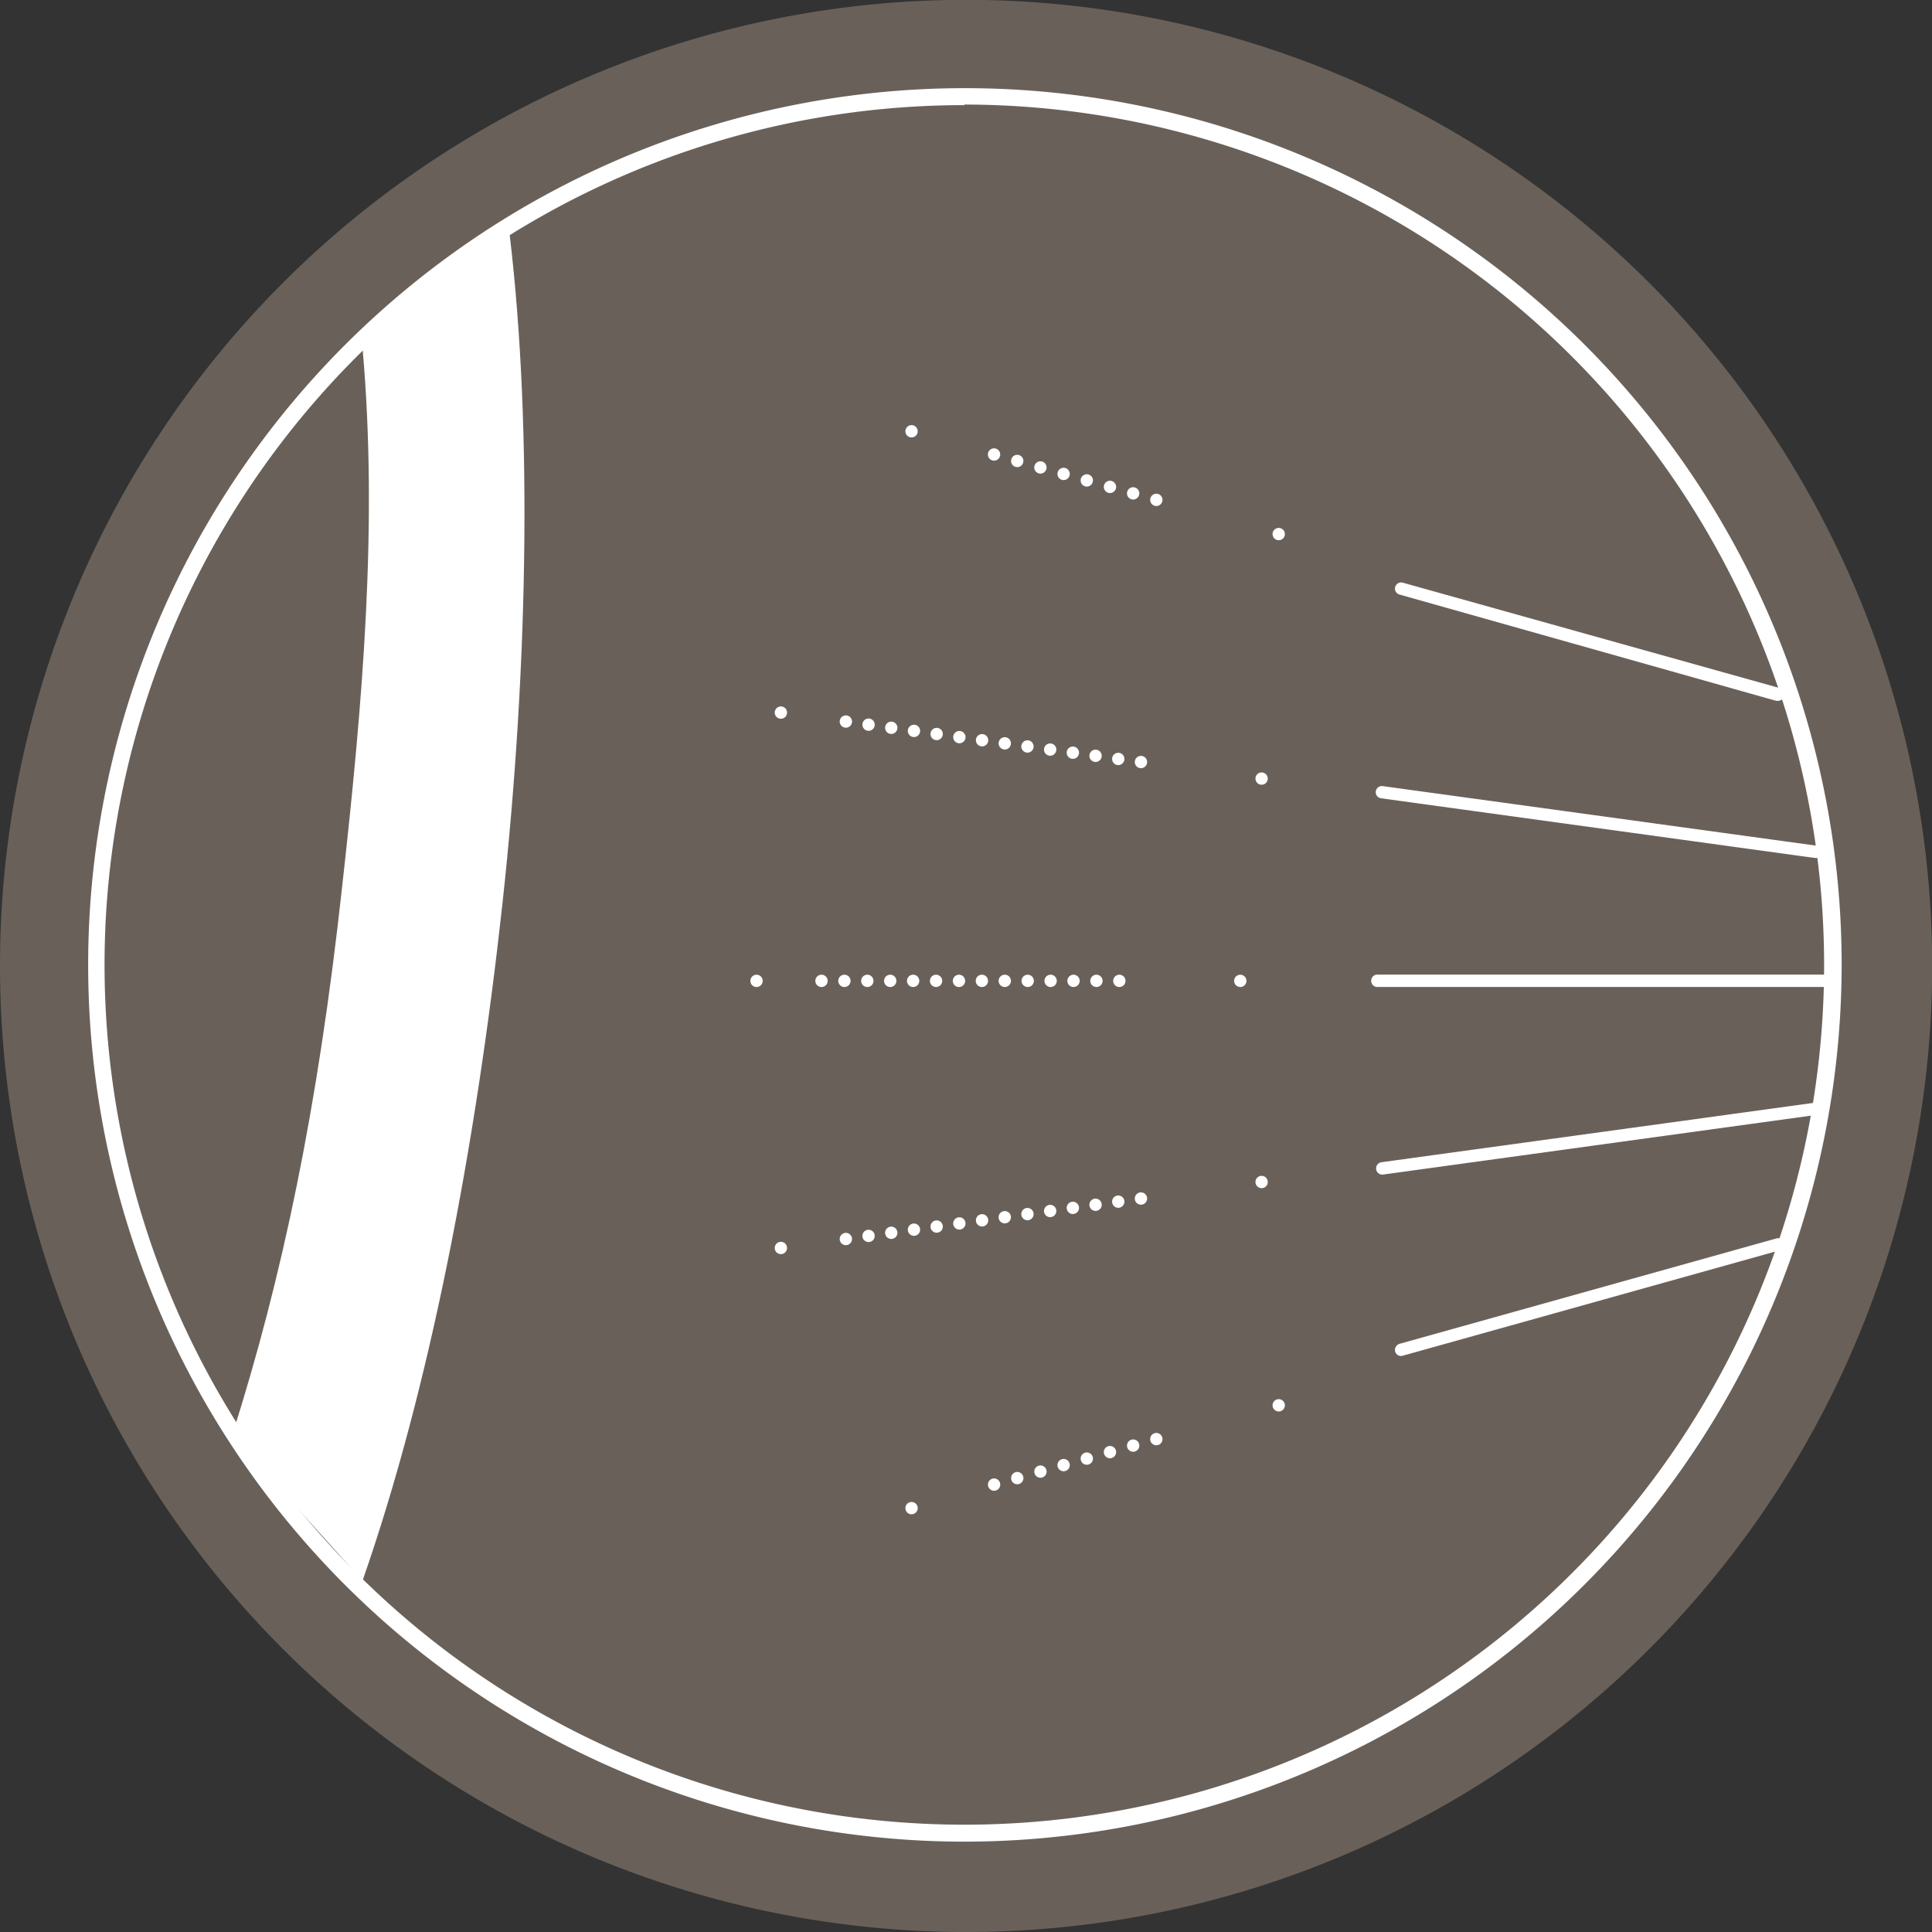
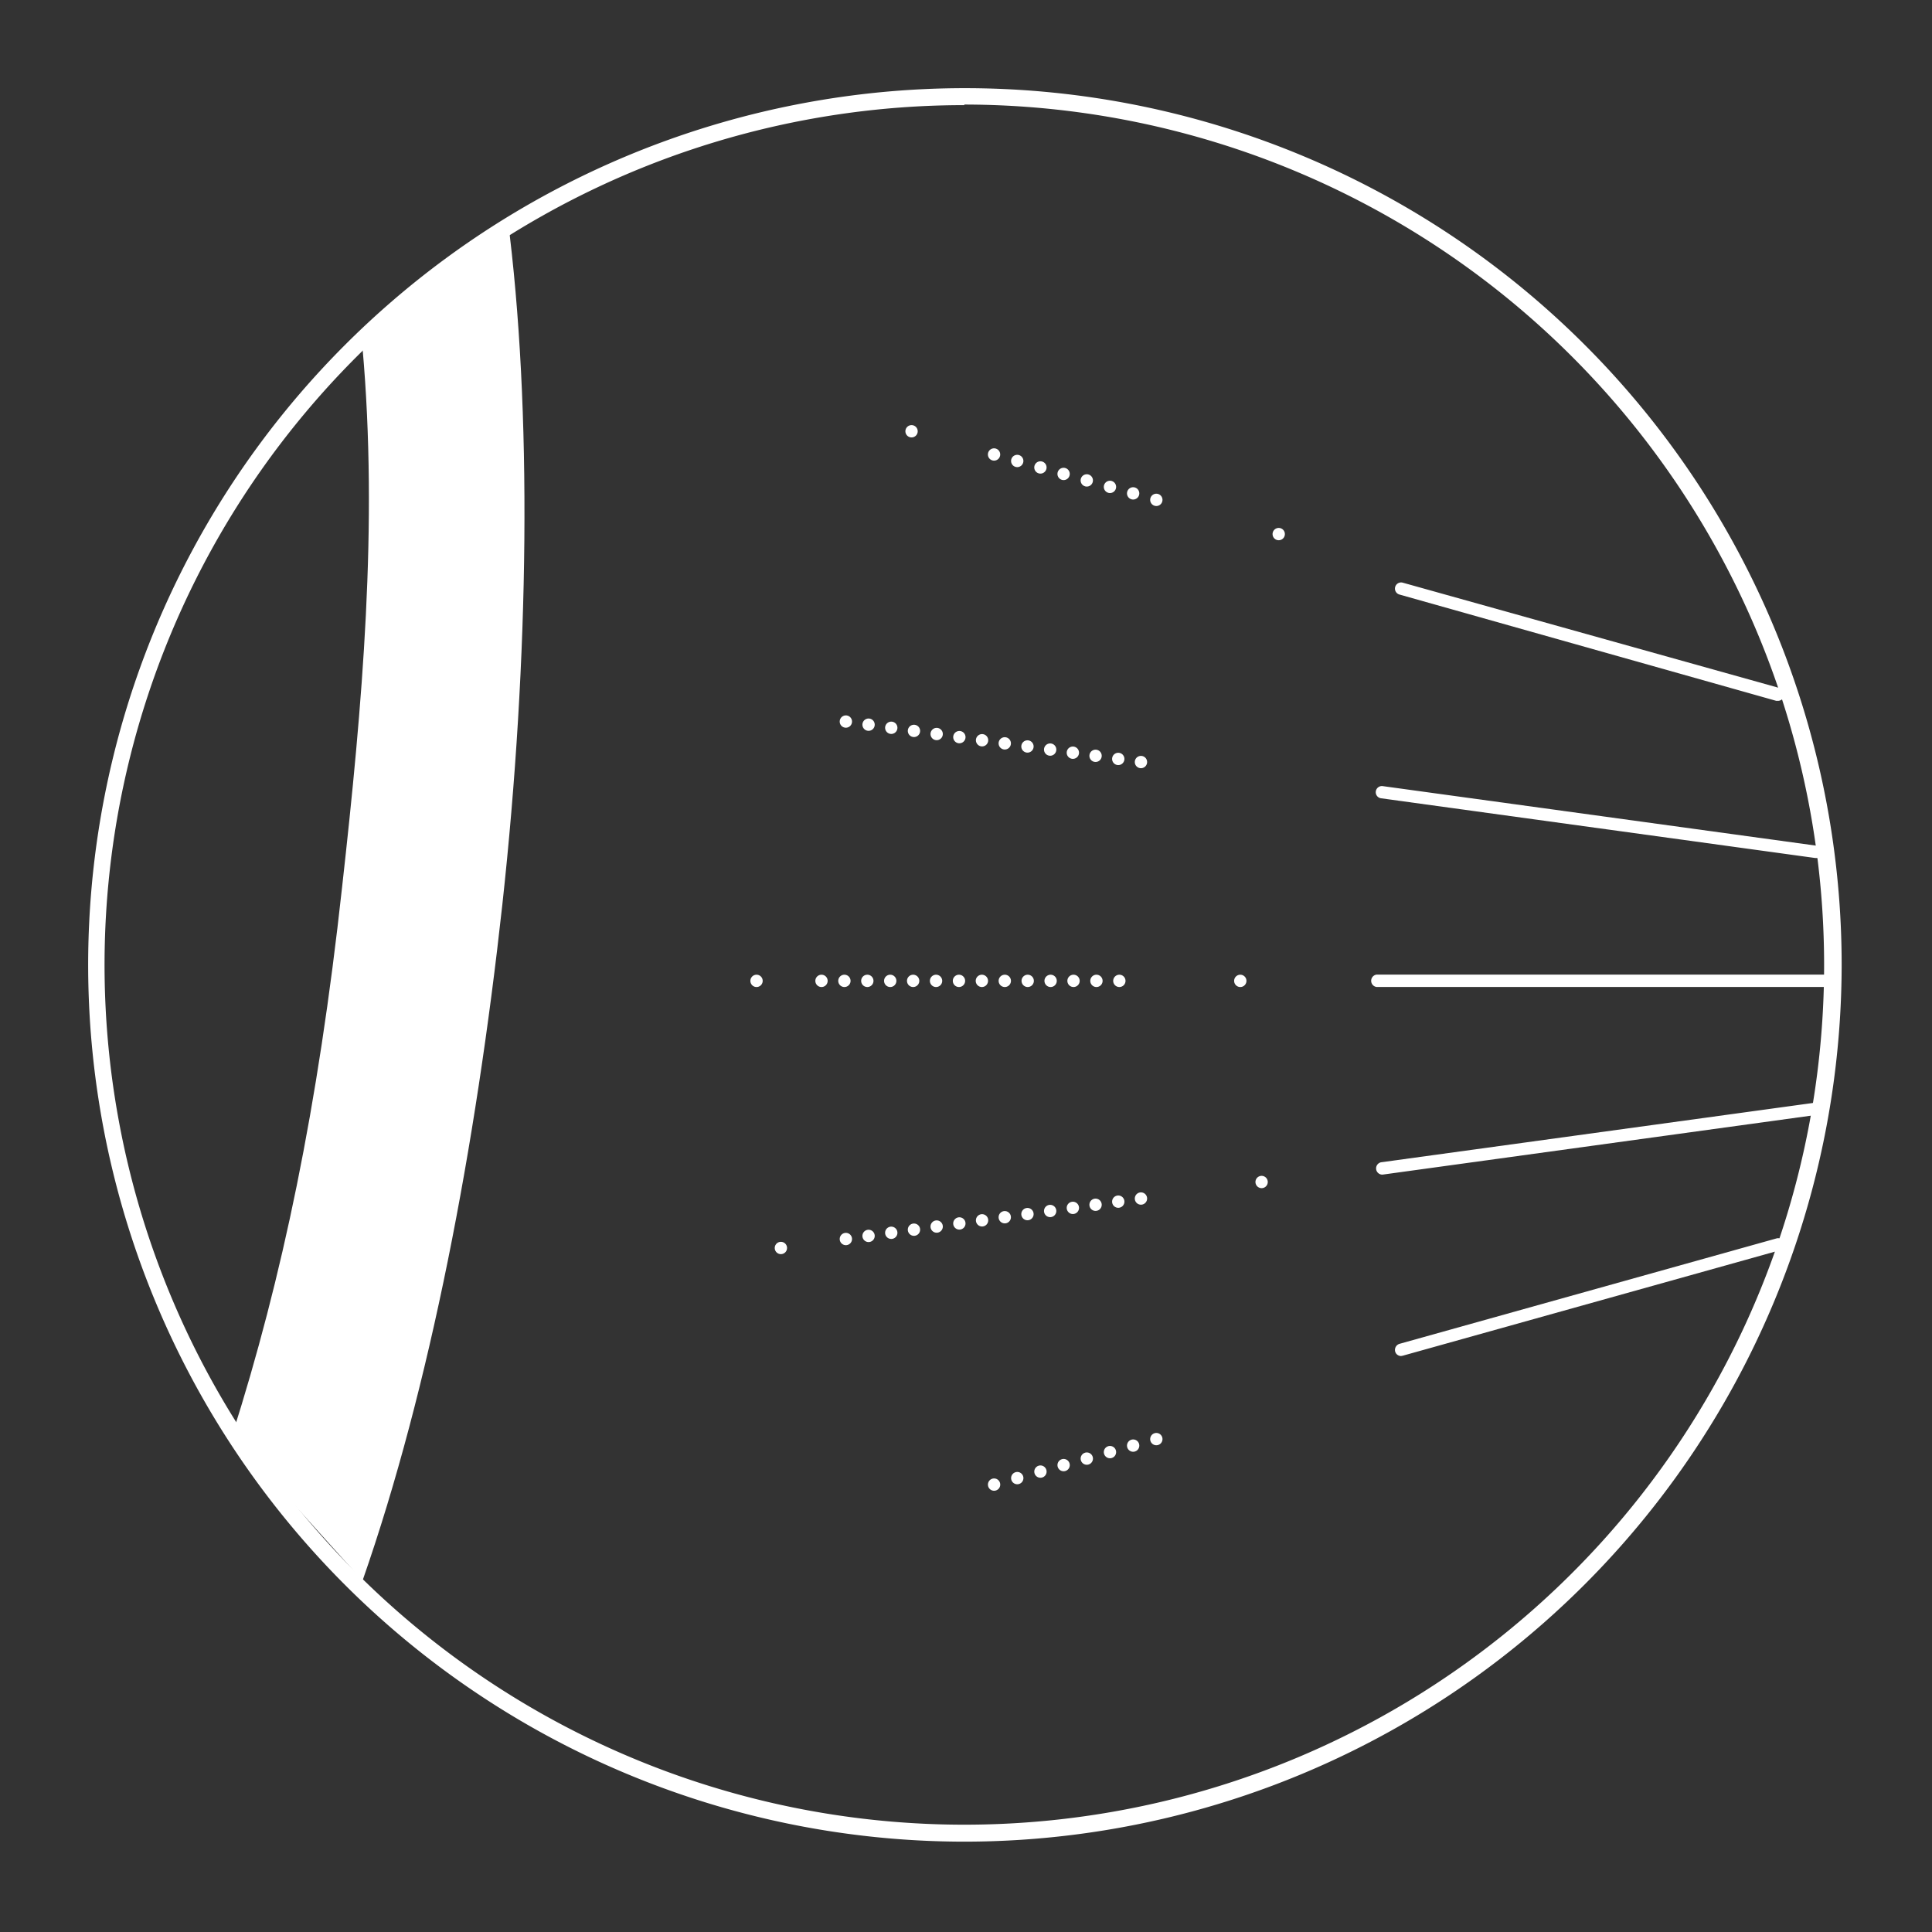
<svg xmlns="http://www.w3.org/2000/svg" viewBox="0 0 133.23 133.23">
  <rect x="0" y="0" width="133.23" height="133.23" fill="#333333" stroke="none" />
  <defs>
    <style>.a{fill:#696159;}.b{fill:#fff;}.c,.d,.e,.f{fill:none;stroke:#fff;stroke-linecap:round;stroke-linejoin:round;stroke-width:0.85px;}.c{stroke-dasharray:0 1.58;}.e{stroke-dasharray:0 1.58;}.f{stroke-dasharray:0 1.66;}</style>
  </defs>
-   <path class="a" d="M66.61,133.23A66.62,66.62,0,1,0,0,66.62a66.62,66.62,0,0,0,66.61,66.61" />
  <path class="b" d="M25,24c1.08,12.19,0,24.57-1.41,37.18C21.92,76.44,19.47,88.1,16,99l9,10c4.66-13.34,7.81-29.95,9.64-46.61,1.86-17,2.07-34.22.36-47.39Z" />
  <path class="b" d="M66.5,127A60.46,60.46,0,1,1,127,66.5,60.53,60.53,0,0,1,66.5,127Zm0-119.75A59.29,59.29,0,1,0,125.79,66.5,59.35,59.35,0,0,0,66.5,7.21Z" />
  <line class="c" x1="77.19" y1="67.64" x2="56.34" y2="67.64" />
  <path class="d" d="M52.17,67.64h0m33.36,0h0" />
  <path class="b" d="M126.25,68.06H94.92a.43.43,0,0,1,0-.85h31.33a.43.43,0,1,1,0,.85Z" />
  <line class="e" x1="78.68" y1="82.65" x2="57.98" y2="85.49" />
  <path class="d" d="M53.85,86.06h0M87,81.51h0" />
  <path class="b" d="M95.29,81a.43.43,0,0,1-.05-.85l30-4.12a.43.43,0,0,1,.48.36.42.42,0,0,1-.36.48L95.35,81Z" />
  <line class="f" x1="79.74" y1="34.47" x2="67.08" y2="30.93" />
  <path class="d" d="M62.86,29.74h0m25.32,7.09h0" />
  <path class="b" d="M122.6,48.33l-.11,0L96.51,41a.42.42,0,1,1,.22-.82l26,7.27a.44.44,0,0,1,.3.53A.43.43,0,0,1,122.6,48.33Z" />
  <line class="e" x1="78.68" y1="52.55" x2="57.98" y2="49.71" />
-   <path class="d" d="M53.85,49.14h0M87,53.69h0" />
  <path class="b" d="M125.25,59.17h-.06L95.24,55.05a.42.42,0,1,1,.11-.84l30,4.12a.42.42,0,0,1-.06.84Z" />
  <line class="f" x1="79.74" y1="99.24" x2="67.08" y2="102.79" />
-   <path class="d" d="M62.86,104h0m25.32-7.09h0" />
  <path class="b" d="M96.62,93.51a.42.42,0,0,1-.41-.31.44.44,0,0,1,.3-.53l26-7.27a.42.42,0,0,1,.22.82l-26,7.27Z" />
</svg>